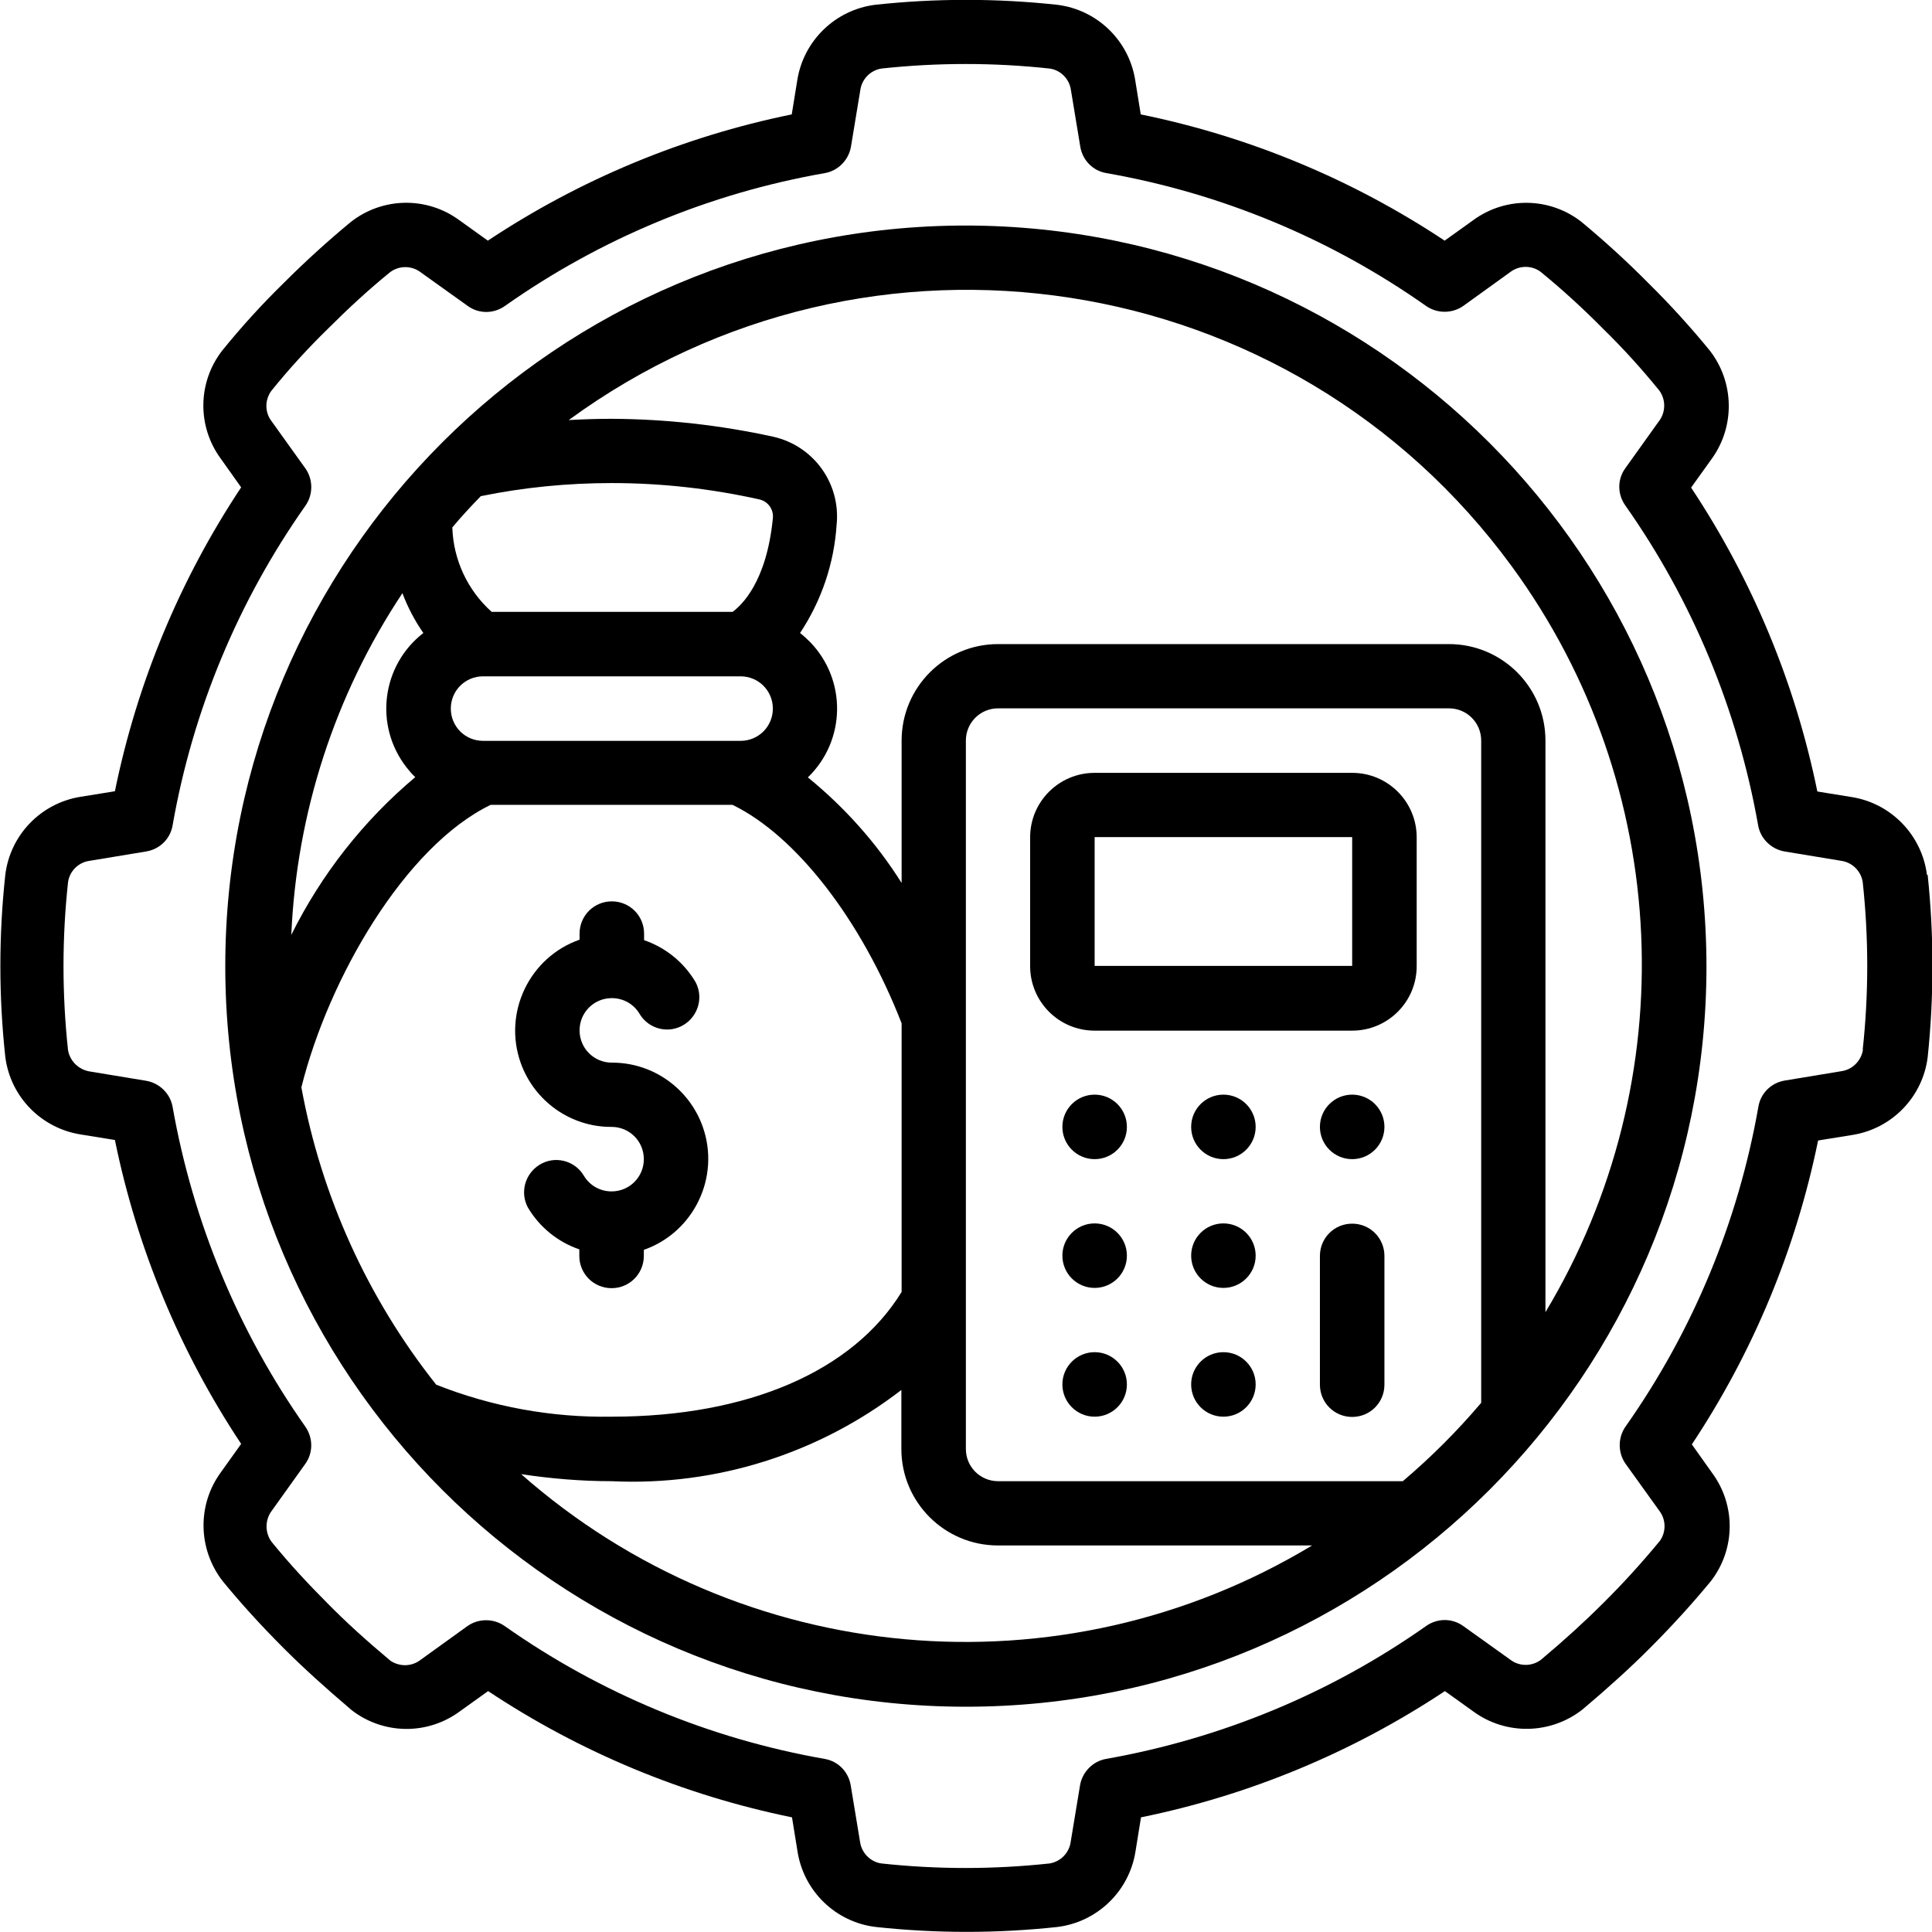
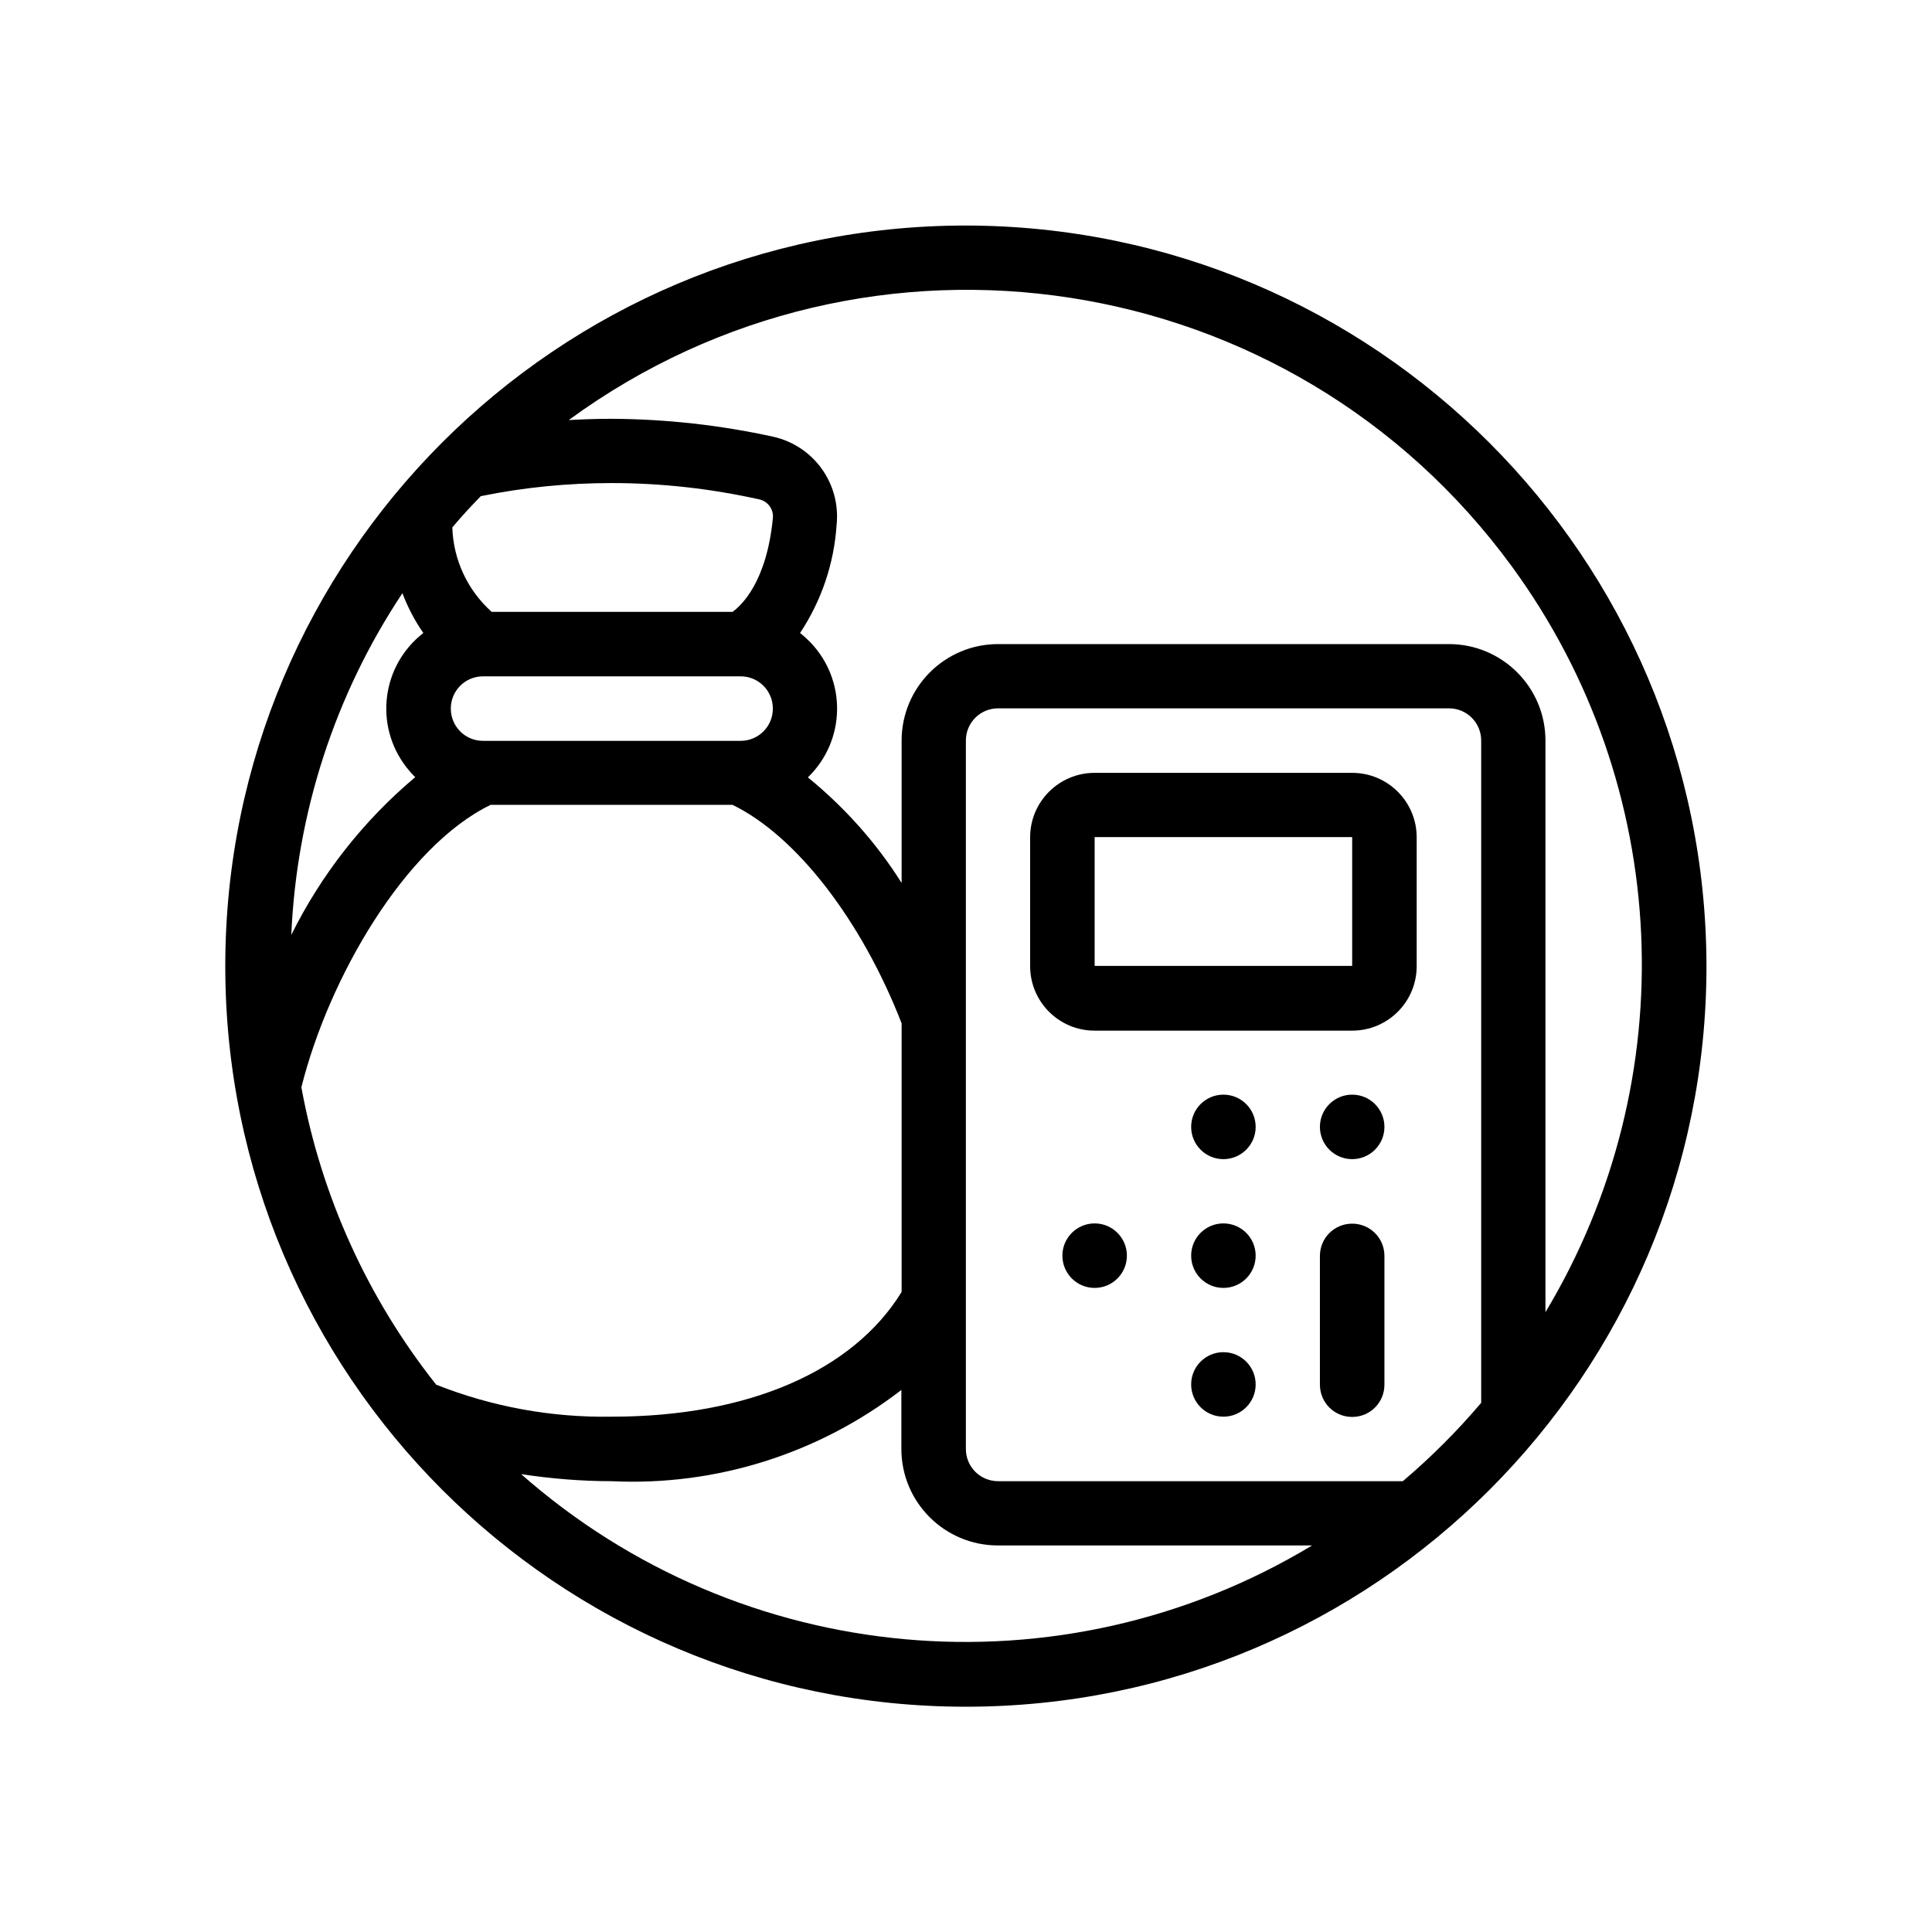
<svg xmlns="http://www.w3.org/2000/svg" id="Layer_2" data-name="Layer 2" viewBox="0 0 76.67 76.67">
  <g id="Layer_1-2" data-name="Layer 1">
    <g id="Icons">
      <path d="M38.33,8.95c-16.23,0-29.39,13.16-29.39,29.39s13.16,29.39,29.39,29.39,29.39-13.16,29.39-29.39c-.02-16.22-13.16-29.37-29.39-29.39ZM35.78,51.27c-1.93,3.14-6.09,4.95-11.5,4.95-2.38.04-4.75-.39-6.97-1.27-2.72-3.43-4.56-7.48-5.35-11.8,1.08-4.33,4.11-9.56,7.51-11.21h9.6c2.53,1.23,5.12,4.58,6.71,8.67v10.65ZM15.97,23.54c.21.56.49,1.09.83,1.58-1.66,1.29-1.96,3.67-.67,5.33.11.14.22.27.35.39-2.05,1.72-3.73,3.86-4.92,6.26.21-4.84,1.73-9.53,4.41-13.56ZM29.39,26.84c.71,0,1.28.57,1.28,1.28s-.57,1.28-1.28,1.28h-10.22c-.71,0-1.28-.57-1.28-1.28s.57-1.28,1.28-1.28h10.22ZM29.05,24.28h-9.54c-.96-.86-1.52-2.07-1.56-3.35.36-.43.74-.84,1.13-1.24,1.71-.35,3.45-.52,5.2-.52,1.97,0,3.93.22,5.86.65.34.08.57.4.53.75-.25,2.54-1.25,3.46-1.61,3.72ZM20.68,58.5c1.19.18,2.39.28,3.59.28,4.14.2,8.22-1.09,11.5-3.62v2.34c0,2.12,1.72,3.83,3.83,3.83h12.47c-9.96,6.01-22.67,4.86-31.4-2.84h0ZM55.67,58.78h-16.06c-.71,0-1.28-.57-1.28-1.28v-28.11c0-.71.57-1.28,1.28-1.28h17.89c.71,0,1.28.57,1.28,1.28v26.28c-.95,1.12-1.99,2.16-3.11,3.11ZM61.33,52.08v-22.69c0-2.12-1.72-3.83-3.83-3.83h-17.89c-2.12,0-3.83,1.72-3.83,3.83v5.65c-1-1.59-2.26-3-3.72-4.19,1.51-1.46,1.55-3.86.09-5.37-.13-.13-.26-.25-.4-.36.85-1.28,1.35-2.76,1.45-4.29.17-1.64-.91-3.14-2.52-3.5-2.1-.46-4.25-.7-6.41-.71-.59,0-1.16.02-1.7.05,11.93-8.73,28.69-6.14,37.42,5.8,6.37,8.7,6.89,20.38,1.33,29.62Z" />
      <path d="M53.66,30.67h-10.22c-1.41,0-2.56,1.14-2.56,2.56v5.11c0,1.41,1.14,2.56,2.56,2.56h10.22c1.41,0,2.56-1.14,2.56-2.56v-5.11c0-1.41-1.14-2.56-2.56-2.56ZM43.44,38.33v-5.11h10.22v5.11h-10.22Z" />
-       <circle cx="43.44" cy="44.72" r="1.28" />
      <circle cx="48.55" cy="44.72" r="1.28" />
      <circle cx="53.66" cy="44.72" r="1.28" />
      <circle cx="43.44" cy="49.83" r="1.28" />
      <circle cx="48.55" cy="49.83" r="1.28" />
-       <circle cx="43.44" cy="54.94" r="1.28" />
      <circle cx="48.55" cy="54.94" r="1.28" />
      <path d="M53.66,48.56c-.71,0-1.28.57-1.28,1.28v5.11c0,.71.57,1.28,1.28,1.28s1.28-.57,1.28-1.28v-5.11c0-.71-.57-1.28-1.28-1.28Z" />
-       <path d="M24.28,42.17c-.71,0-1.28-.57-1.28-1.28,0-.71.57-1.28,1.28-1.28.46,0,.88.24,1.11.64.37.6,1.16.79,1.76.41.57-.36.77-1.1.45-1.69-.46-.78-1.19-1.37-2.04-1.66v-.26c0-.71-.57-1.28-1.28-1.28s-1.28.57-1.28,1.28v.24c-1.99.7-3.04,2.89-2.34,4.88.54,1.53,1.99,2.56,3.61,2.55.71,0,1.28.57,1.28,1.28,0,.71-.57,1.28-1.28,1.28-.46,0-.88-.24-1.11-.64-.37-.6-1.16-.79-1.76-.41-.57.36-.77,1.1-.45,1.69.46.78,1.19,1.37,2.04,1.66v.26c0,.71.57,1.28,1.28,1.28s1.28-.57,1.28-1.28v-.24c1.99-.7,3.04-2.89,2.34-4.88-.54-1.53-1.99-2.56-3.62-2.55Z" />
-       <path d="M76.47,34.72c-.2-1.58-1.42-2.84-2.99-3.09l-1.36-.22c-.88-4.31-2.58-8.4-5.01-12.06l.81-1.13c.94-1.29.91-3.05-.07-4.31-.76-.93-1.57-1.82-2.43-2.67-.85-.86-1.75-1.68-2.68-2.45-1.26-.97-3-.99-4.28-.05l-1.13.81c-3.66-2.43-7.75-4.13-12.06-5.01l-.22-1.36c-.25-1.58-1.52-2.8-3.1-2.99-2.4-.26-4.82-.26-7.22,0-1.58.2-2.84,1.42-3.09,2.99l-.22,1.36c-4.31.88-8.4,2.58-12.06,5.01l-1.13-.81c-1.29-.95-3.05-.92-4.31.07-.92.76-1.81,1.57-2.65,2.41-.87.85-1.69,1.75-2.45,2.69-.98,1.26-1,3.01-.06,4.29l.81,1.14c-2.43,3.66-4.13,7.75-5.01,12.06l-1.36.22c-1.58.25-2.8,1.52-2.99,3.1-.26,2.4-.26,4.82,0,7.22.2,1.58,1.42,2.83,2.99,3.08l1.36.22c.88,4.31,2.58,8.4,5.01,12.06l-.8,1.12c-.95,1.29-.92,3.06.07,4.33.72.88,1.53,1.77,2.43,2.67.77.77,1.62,1.54,2.69,2.45,1.26.97,3,.99,4.28.05l1.13-.81c3.66,2.43,7.75,4.13,12.06,5.01l.22,1.36c.25,1.58,1.52,2.8,3.1,2.99,2.4.26,4.82.26,7.22,0,1.58-.2,2.84-1.42,3.09-2.99l.22-1.36c4.31-.88,8.4-2.58,12.06-5.01l1.13.81c1.3.95,3.07.91,4.33-.08,1.03-.87,1.88-1.64,2.65-2.41.89-.89,1.71-1.79,2.45-2.69.97-1.26.99-3,.05-4.28l-.81-1.14c2.43-3.66,4.13-7.75,5.01-12.06l1.36-.22c1.58-.25,2.8-1.52,2.99-3.1.25-2.39.25-4.81,0-7.2v-.02ZM73.93,41.66c-.07.44-.42.79-.86.85l-2.24.37c-.54.09-.96.5-1.05,1.04-.8,4.56-2.6,8.9-5.27,12.69-.31.44-.31,1.04,0,1.48l1.35,1.88c.26.35.26.83.01,1.18-.71.86-1.46,1.69-2.26,2.48-.72.72-1.51,1.44-2.45,2.23-.36.28-.87.28-1.23,0l-1.86-1.33c-.44-.32-1.03-.32-1.48,0-3.79,2.67-8.12,4.46-12.69,5.27-.53.09-.95.52-1.04,1.05l-.37,2.24c-.06.44-.4.79-.84.86-2.22.24-4.46.24-6.67,0-.44-.06-.79-.42-.85-.86l-.37-2.24c-.09-.54-.5-.96-1.04-1.05-4.56-.8-8.9-2.6-12.69-5.27-.44-.31-1.04-.31-1.48,0l-1.86,1.34c-.35.27-.82.28-1.19.04-.98-.82-1.77-1.54-2.49-2.27-.78-.78-1.53-1.59-2.23-2.45-.27-.36-.27-.87,0-1.23l1.33-1.86c.32-.44.32-1.03.01-1.48-2.67-3.79-4.46-8.12-5.27-12.69-.09-.53-.52-.95-1.05-1.04l-2.24-.37c-.43-.07-.78-.4-.86-.84-.24-2.22-.24-4.46,0-6.67.06-.44.41-.79.86-.85l2.24-.37c.54-.09.96-.5,1.05-1.04.8-4.56,2.6-8.89,5.27-12.68.31-.44.31-1.04,0-1.48l-1.34-1.87c-.27-.35-.28-.83-.02-1.2.7-.87,1.46-1.7,2.26-2.48.78-.78,1.59-1.53,2.45-2.23.36-.28.87-.28,1.23,0l1.86,1.33c.44.32,1.03.32,1.48,0,3.79-2.67,8.12-4.47,12.69-5.27.53-.09.95-.52,1.04-1.05l.37-2.24c.06-.44.4-.79.84-.86,2.22-.24,4.46-.24,6.67,0,.44.06.79.41.85.86l.37,2.24c.09.54.5.96,1.04,1.05,4.56.8,8.89,2.6,12.68,5.27.44.31,1.04.31,1.48,0l1.86-1.34c.35-.27.84-.28,1.2-.02.87.71,1.7,1.47,2.49,2.27.79.77,1.53,1.59,2.23,2.45.26.36.26.86-.02,1.22l-1.33,1.86c-.32.44-.32,1.03,0,1.48,2.67,3.79,4.46,8.12,5.27,12.69.09.53.52.95,1.05,1.04l2.24.37c.44.06.79.4.86.84.24,2.21.24,4.45,0,6.66h0Z" />
    </g>
  </g>
</svg>